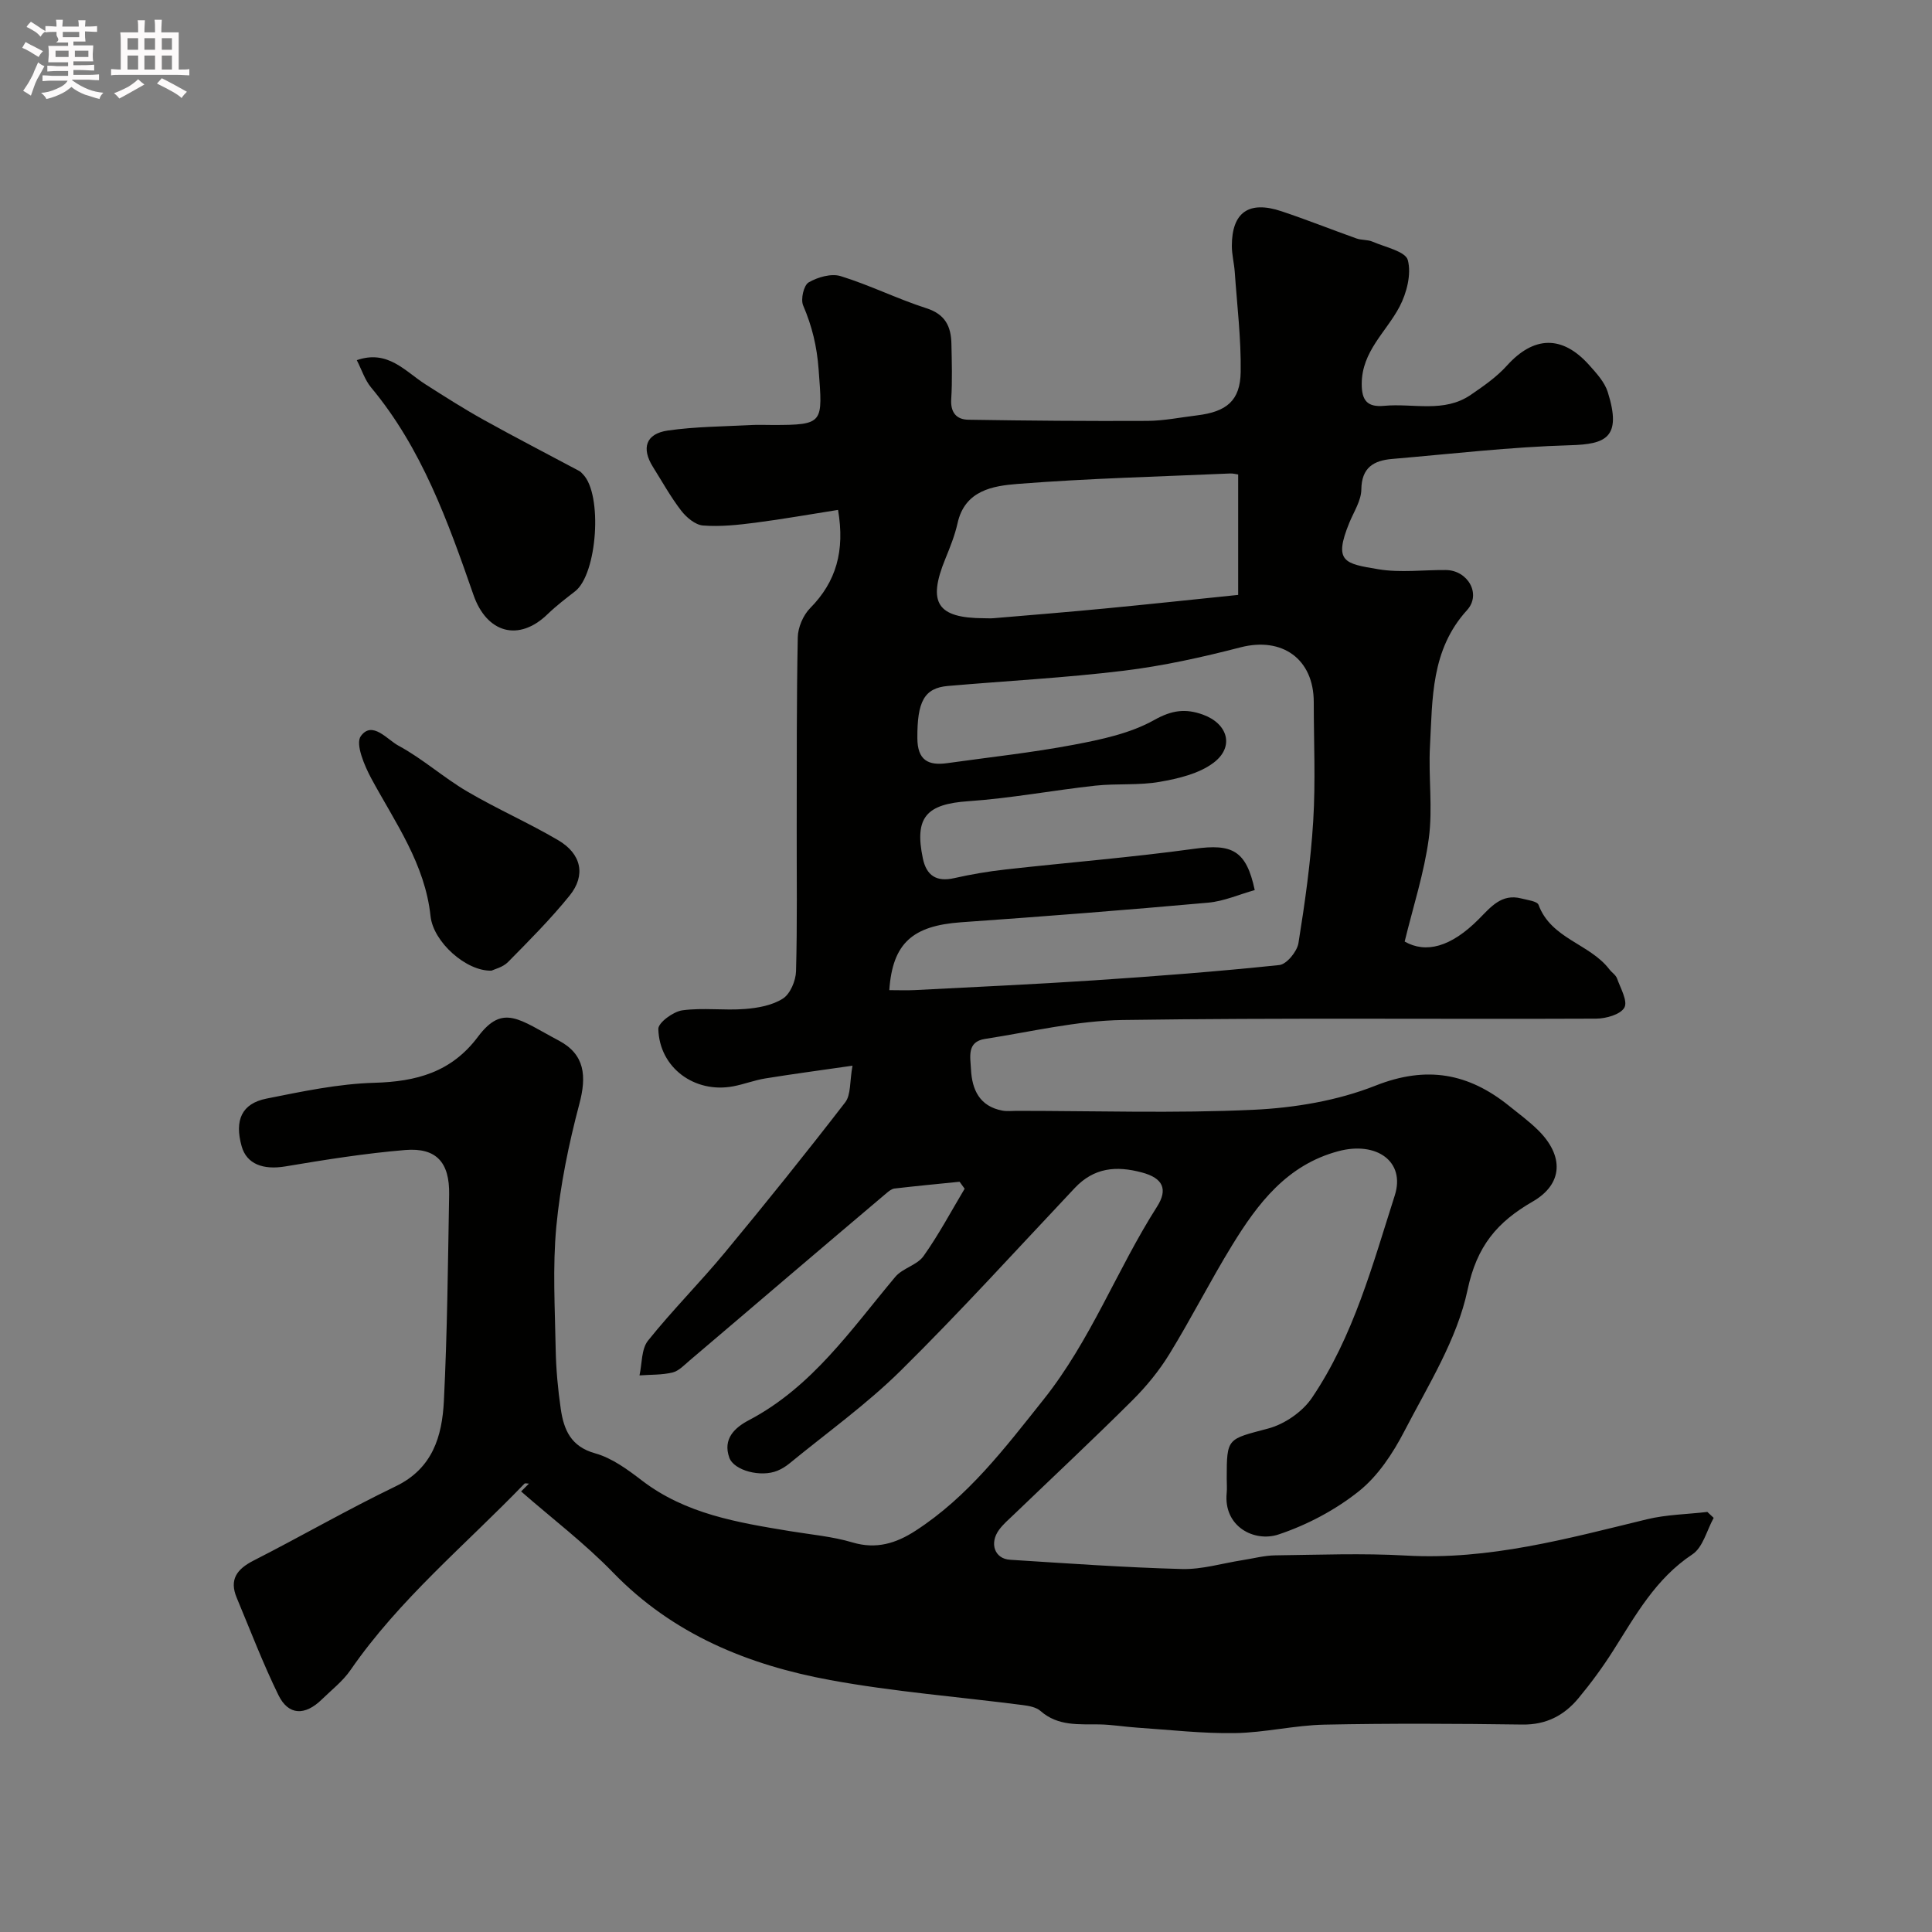
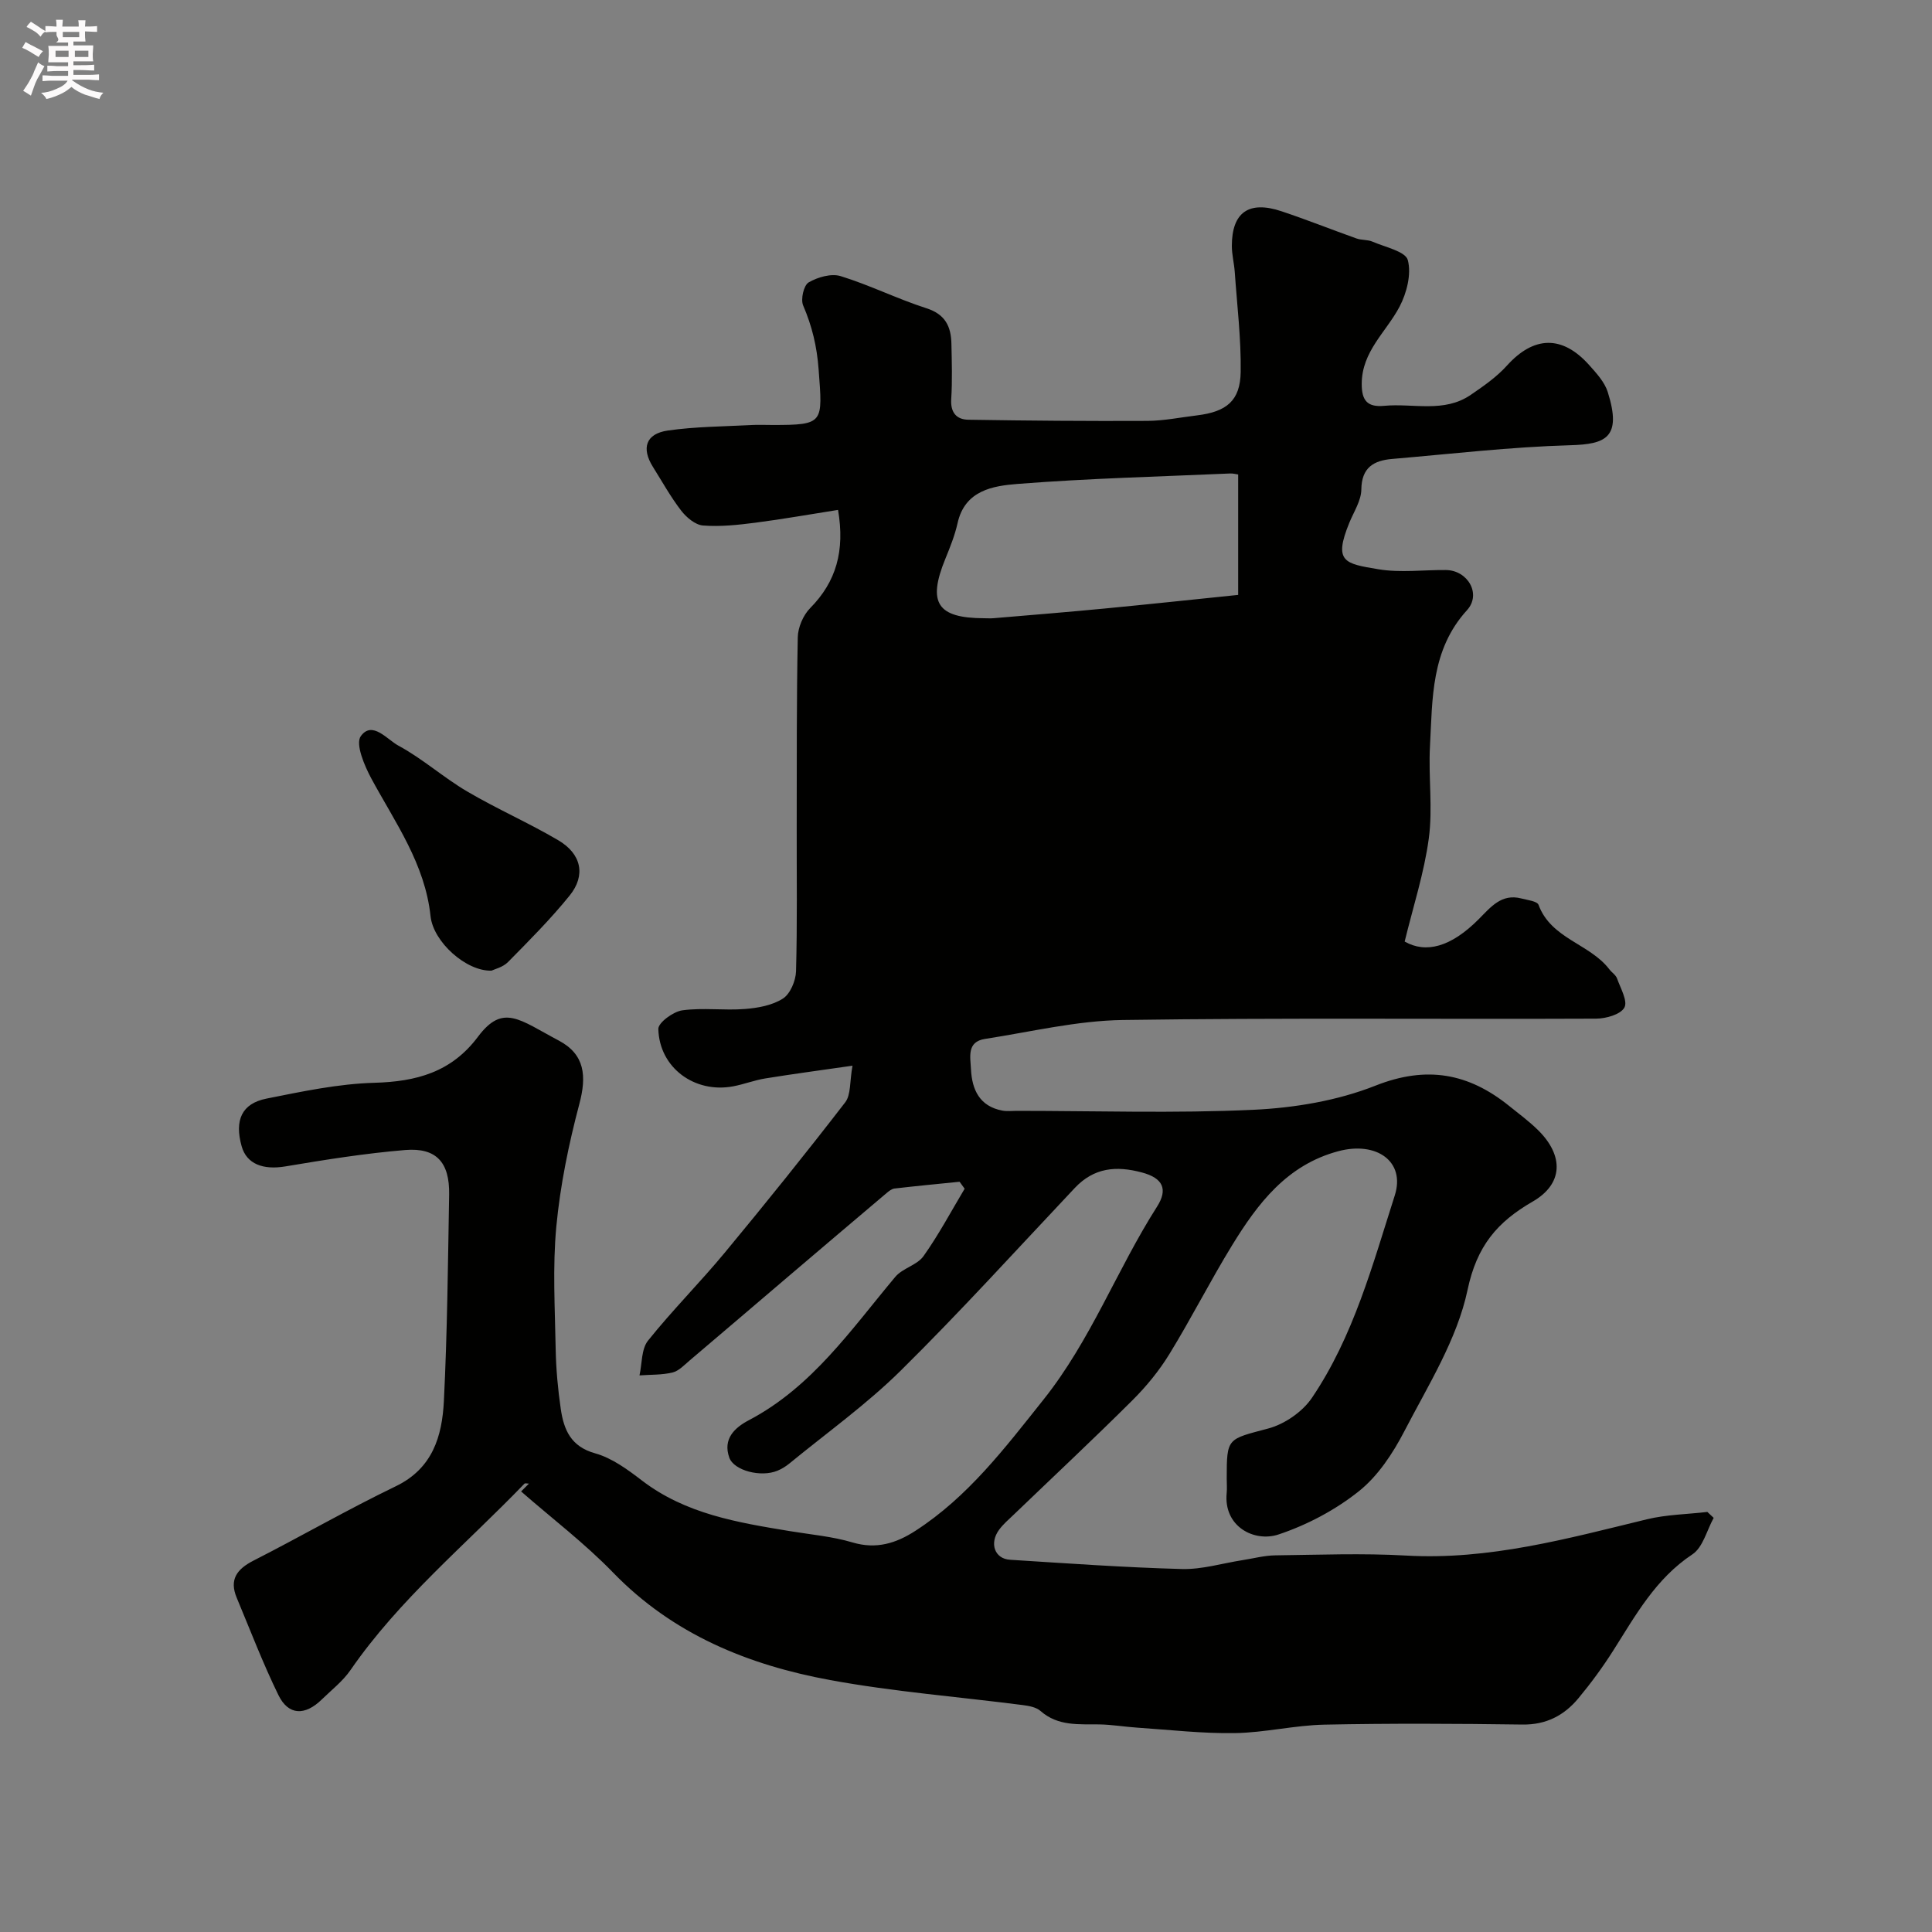
<svg xmlns="http://www.w3.org/2000/svg" enable-background="new 0 0 400 400" viewBox="0 0 400 400">
  <rect x="0" y="0" width="400" height="400" fill="#808080" stroke="none" />
  <path d="m6.8 9.5c.6.3 1.3.7 2.1 1.1-.4.4-.7.8-.9 1.2-.7-.4-1.3-.8-1.8-1.1s-1.1-.6-1.6-.8c.2-.4.5-.8.7-1.2.4.2.8.5 1.5.8zm.9 6.9c-.3.6-.5 1.1-.7 1.7s-.4 1.1-.6 1.7c-.6-.4-1.1-.7-1.6-1 .7-1 1.2-1.8 1.5-2.4.3-.5.6-1.1.8-1.7.3-.6.5-1.2.8-1.8.3.3.8.6 1.3.8-.7 1.3-1.2 2.2-1.5 2.7zm.1-11c.4.3 1 .7 1.7 1.1-.5.2-.8.6-1.1 1.1-.5-.6-1-1-1.4-1.2s-.9-.6-1.5-.8c.2-.4.5-.7.9-1.1.5.3.9.6 1.4.9zm10.5 13.1c1 .4 2 .6 3.1.7-.4.4-.7.8-.8 1.3-.9-.2-1.9-.6-3-.9-1-.4-2-.9-2.8-1.6-.5.4-1.1.9-1.9 1.3s-1.9.9-3.3 1.2c-.1-.3-.5-.8-1.1-1.3 1 0 2.1-.3 3.2-.8 1.2-.5 1.9-1 2.3-1.7h-3.2c-.4 0-1 0-2 .1v-1.2c1 0 1.7.1 2 .1h3.3v-1h-2.3c-.2 0-.9 0-2 .1v-1.2c1.2 0 1.9.1 2 .1h2.3v-.8h-4.1c0-.7.1-1.2.1-1.6 0-.5 0-1.1-.1-1.8h4.1v-.7h-2.5c1-.6.1-1.1.1-1.6v-.6h-.5c-.4 0-1 0-1.8.1v-1.3c1.2 0 1.9.1 2.1.1h.2c0-.3 0-.8-.1-1.4h1.4c0 .6-.1 1-.1 1.4h3.4c0-.4 0-.8-.1-1.3h1.5c0 .4-.1.9-.1 1.3.7 0 1.5 0 2.5-.1v1.2c-1 0-1.8-.1-2.5-.1v.6c0 .3 0 .8.1 1.5h-2.5v.8h4.1c0 .7-.1 1.3-.1 1.8s0 1 .1 1.5h-4.1v.8h1.4c.8 0 1.8 0 2.9-.1v1.2c-1 0-1.9-.1-2.8-.1h-1.5v1h3.2c.3 0 1 0 2.1-.1v1.2c-1.1 0-1.8-.1-2.1-.1h-3.4l-.1.1c1.4 1 2.4 1.5 3.4 1.9zm-4.1-6.7v-1.3h-2.7v1.3zm2.2-4.1v-1.1h-3.4v1.1zm1.9 4.1v-1.3h-2.8v1.3z" fill="#fcfafa" />
-   <path d="m37 6.7v2.3 5.4c1 0 1.8 0 2.2-.1v1.3c-.6 0-1.5-.1-2.5-.1h-11.9c-.7 0-1.3 0-1.8.1v-1.3c.5 0 1.1.1 2 .1v-5.2c0-1 0-1.8-.1-2.5h3.7c0-1.3 0-2.1-.1-2.5h1.5c0 .4-.1 1.3-.1 2.5h2.2c0-1.2 0-2.1-.1-2.6h1.5c0 .4-.1 1.3-.1 2.6zm-12.3 13.7c-.3-.4-.7-.8-1.1-1.1 1.1-.4 2.1-.9 2.9-1.3.8-.5 1.5-1 2.1-1.6.4.4.9.8 1.3 1.1-2.5 1.4-4.2 2.4-5.2 2.9zm3.9-10.1v-2.4h-2.2v2.4zm0 4.1v-2.9h-2.2v2.9zm3.5-4.1v-2.4h-2.2v2.4zm0 4.1v-2.9h-2.2v2.9zm.4 2.9 1-1.1c.6.3 1.4.7 2.5 1.3s2 1.1 2.7 1.5c-.4.4-.8.8-1.1 1.3-.8-.8-2.5-1.7-5.1-3zm3.1-7v-2.4h-2.1v2.4zm0 4.1v-2.9h-2.1v2.9z" fill="#fcfafa" />
  <g fill="#010100">
-     <path d="m354.8 314.26c-1.43 2.58-2.23 6.12-4.42 7.56-7.6 5.03-11.73 12.59-16.37 19.9-2.18 3.44-4.61 6.75-7.21 9.88-2.95 3.56-6.68 5.52-11.6 5.45-13.66-.19-27.33-.26-40.99.02-6.18.13-12.34 1.65-18.51 1.75-6.74.11-13.5-.68-20.25-1.13-2.62-.17-5.23-.63-7.85-.67-4.27-.06-8.56.4-12.17-2.78-.89-.78-2.39-1.06-3.65-1.22-13.31-1.72-26.74-2.76-39.91-5.18-16.94-3.12-32.52-9.44-44.94-22.26-5.87-6.06-12.67-11.22-19.04-16.79.54-.54 1.08-1.08 1.62-1.62-.32 0-.78-.14-.94.02-12.21 12.67-25.9 23.94-36.01 38.59-1.58 2.29-3.9 4.09-5.93 6.07-3.5 3.42-6.92 3.32-8.98-.89-3.21-6.56-5.82-13.41-8.64-20.16-1.58-3.77.03-5.93 3.47-7.69 9.87-5.03 19.48-10.58 29.45-15.39 7.66-3.69 9.6-10.38 9.97-17.62.71-14.25.84-28.53 1.09-42.79.11-6.66-2.65-9.74-9.11-9.21-8.3.69-16.56 2.01-24.78 3.39-4.63.78-8.04-.49-9.07-4.17-1.51-5.39.01-8.85 5.16-9.87 7.37-1.47 14.84-3.06 22.3-3.27 8.73-.24 15.97-2.2 21.45-9.51 5.21-6.96 8.58-3.55 16.77.78 5.41 2.87 5.77 7.37 4.23 13.14-2.2 8.3-3.95 16.82-4.76 25.36-.79 8.42-.28 16.98-.13 25.48.08 4.1.46 8.22 1.05 12.27.63 4.28 2.05 7.79 7.13 9.2 3.48.97 6.72 3.36 9.67 5.62 9.07 6.95 19.83 8.7 30.62 10.48 4.35.72 8.81 1.1 13 2.35 4.92 1.46 9.01.17 12.99-2.4 10.91-7.05 18.52-17.12 26.53-27.17 9.83-12.33 15.21-26.95 23.52-39.97 2.26-3.55 1.27-5.89-3.13-7.06-5.36-1.44-9.94-1-13.91 3.21-11.94 12.66-23.64 25.57-36.02 37.8-7.1 7.01-15.31 12.88-23.05 19.23-.75.61-1.61 1.15-2.5 1.51-3.41 1.41-9-.02-9.96-2.72-1.37-3.87 1.1-6.19 4.05-7.74 13.1-6.88 21.18-18.78 30.32-29.68 1.51-1.8 4.51-2.42 5.84-4.29 3.15-4.43 5.72-9.28 8.52-13.96-.35-.48-.7-.96-1.05-1.44-4.49.45-8.98.88-13.47 1.4-.58.07-1.17.54-1.65.95-6.84 5.78-13.66 11.57-20.47 17.37-6.76 5.75-13.5 11.53-20.28 17.27-1.11.94-2.25 2.18-3.56 2.5-2.2.53-4.55.43-6.84.6.54-2.43.37-5.44 1.76-7.19 5.04-6.3 10.78-12.04 15.93-18.26 8.47-10.22 16.79-20.57 24.9-31.08 1.21-1.57.91-4.3 1.51-7.59-6.58.95-12.33 1.71-18.06 2.64-2.24.36-4.4 1.21-6.63 1.63-7.99 1.51-15.3-3.84-15.51-11.87-.04-1.3 3.08-3.6 4.96-3.86 4.25-.59 8.66.06 12.97-.28 2.7-.21 5.68-.75 7.87-2.16 1.52-.98 2.65-3.68 2.71-5.65.27-9.85.12-19.71.14-29.57.02-13.19-.04-26.38.22-39.56.04-2.06 1.11-4.58 2.56-6.05 5.41-5.48 7.22-11.86 5.78-20.34-5.69.89-11.39 1.91-17.13 2.65-3.58.46-7.25.86-10.82.58-1.61-.12-3.45-1.68-4.53-3.08-2.18-2.83-3.93-6-5.84-9.04-2.44-3.89-1.49-6.88 3.06-7.54 5.68-.82 11.49-.83 17.24-1.14 1.5-.08 3-.01 4.5-.01 10.68 0 10.32-.4 9.5-11.47-.36-4.87-1.37-8.99-3.21-13.29-.54-1.27.12-4.16 1.14-4.76 1.87-1.09 4.68-1.9 6.63-1.3 6.03 1.86 11.75 4.72 17.76 6.65 3.91 1.25 5.09 3.78 5.17 7.33.08 3.83.2 7.68-.04 11.49-.18 2.78 1.11 4.22 3.53 4.26 12.36.2 24.73.3 37.1.24 3.42-.02 6.84-.73 10.26-1.14 6.13-.75 8.95-3.04 9.04-8.99.1-6.9-.75-13.82-1.23-20.73-.13-1.79-.6-3.58-.6-5.36 0-6.94 3.5-9.44 10.25-7.19 5.23 1.74 10.35 3.79 15.55 5.64 1.06.38 2.32.22 3.34.67 2.6 1.13 6.8 2 7.29 3.8.78 2.89-.22 6.82-1.71 9.66-2.77 5.25-7.81 9.24-7.83 15.97-.01 3.52 1.21 4.87 4.67 4.55 6-.56 12.36 1.52 17.89-2.26 2.65-1.81 5.37-3.7 7.5-6.06 5.54-6.15 11.44-6.37 17.02-.13 1.51 1.69 3.21 3.53 3.86 5.6 3 9.52-.5 10.8-7.77 11.01-12.31.35-24.59 1.79-36.87 2.84-3.79.32-6.33 1.75-6.38 6.33-.03 2.29-1.54 4.58-2.47 6.84-3.36 8.2-.98 8.5 6.02 9.67 4.54.76 9.31.11 13.97.16 4.52.05 7.4 4.98 4.35 8.32-7.48 8.22-7.13 18.3-7.66 28.19-.34 6.34.6 12.8-.24 19.04-.96 7.15-3.24 14.13-5 21.37 4.4 2.5 9.58 1.16 15.36-4.66 2.47-2.48 4.69-5.33 8.81-4.26 1.25.33 3.26.55 3.55 1.32 2.6 7.05 10.6 8.03 14.66 13.35.5.66 1.33 1.16 1.59 1.89.72 2.02 2.26 4.69 1.52 6.03-.79 1.43-3.8 2.28-5.85 2.29-32.66.14-65.33-.2-97.98.28-9.54.14-19.06 2.45-28.56 3.92-3.8.59-3.01 3.75-2.89 6.27.21 4.27 1.79 7.68 6.5 8.57.97.18 1.99.05 2.99.05 16.33 0 32.69.54 48.98-.22 8.52-.4 17.4-1.88 25.28-5 10.59-4.19 19.26-2.58 27.66 4.19 2.05 1.65 4.18 3.22 6.04 5.06 5.34 5.3 5.16 11.11-1.15 14.75-7.37 4.25-11.57 9.2-13.49 18.3-2.16 10.23-8.16 19.75-13.09 29.26-2.37 4.58-5.47 9.28-9.43 12.43-4.87 3.88-10.72 6.97-16.63 8.94-4.98 1.65-11.39-1.61-10.72-8.57.1-.99.01-2 .01-3 0-8.52.11-8.11 8.62-10.38 3.37-.9 7.07-3.46 9.02-6.34 8.6-12.71 12.55-27.51 17.15-41.9 2.26-7.07-3.81-11.27-11.67-9.17-10.66 2.84-16.7 10.83-22.03 19.52-4.52 7.37-8.43 15.11-12.95 22.47-2.12 3.46-4.77 6.7-7.65 9.57-8.04 8.01-16.34 15.77-24.52 23.63-1.08 1.04-2.25 2.02-3.12 3.22-2.03 2.8-.89 5.98 2.27 6.18 11.86.75 23.72 1.6 35.6 1.92 4.17.11 8.37-1.19 12.56-1.84 2.25-.35 4.5-.96 6.76-.99 9.02-.11 18.06-.47 27.05.04 17.21.99 33.47-3.52 49.88-7.5 4.06-.99 8.35-1.04 12.54-1.53.44.43.87.83 1.31 1.23zm-170.68-109.26c1.95 0 3.6.07 5.24-.01 12.38-.65 24.78-1.2 37.15-2.02 12.81-.85 25.61-1.83 38.37-3.17 1.51-.16 3.67-2.8 3.95-4.54 1.35-8.39 2.54-16.85 3.06-25.32.5-8.17.11-16.39.11-24.59-.01-8.93-6.55-13.54-15.14-11.33-7.97 2.06-16.08 3.86-24.24 4.85-12.07 1.47-24.24 2.1-36.36 3.15-4.95.43-6.37 3.27-6.33 10.81.02 4.56 2.24 5.73 6.2 5.17 8.74-1.23 17.53-2.17 26.19-3.81 5.7-1.08 11.69-2.34 16.65-5.12 3.67-2.06 6.48-2.4 10.04-1.13 5.2 1.86 6.63 6.65 2.27 9.96-3.02 2.29-7.29 3.29-11.16 3.97-4.36.77-8.92.31-13.34.79-8.78.96-17.49 2.62-26.28 3.22-8.66.59-11.23 3.29-9.43 11.86.74 3.53 2.81 4.9 6.48 4.07 3.49-.79 7.04-1.39 10.6-1.79 13.04-1.46 26.13-2.5 39.13-4.29 7.82-1.08 10.75.33 12.5 8.55-3.19.89-6.38 2.32-9.67 2.61-17.04 1.53-34.1 2.86-51.17 4.06-9.97.72-14.15 4.3-14.82 14.05zm72.23-106.76c-.42-.06-1.05-.24-1.67-.21-14.66.65-29.35 1.01-43.98 2.16-5.08.4-10.94 1.3-12.45 8.14-.56 2.51-1.54 4.95-2.52 7.35-3.74 9.13-1.71 12.29 8.02 12.32.67 0 1.33.05 1.99-.01 7.68-.65 15.37-1.27 23.05-2.01 8.96-.86 17.92-1.82 27.56-2.81 0-7.99 0-16.32 0-24.93z" />
-     <path d="m73.87 74.57c6.42-2.24 9.98 2.3 14.23 5.01 3.97 2.53 7.95 5.07 12.07 7.36 6.54 3.64 13.19 7.06 19.79 10.59.28.15.51.43.74.67 4.1 4.18 2.97 20.63-1.63 24.22-1.94 1.51-3.91 3.01-5.67 4.71-5.98 5.82-12.62 3.97-15.38-3.98-5.28-15.17-10.68-30.32-21.2-42.94-1.29-1.56-1.93-3.66-2.95-5.64z" />
+     <path d="m354.8 314.26c-1.43 2.58-2.23 6.12-4.42 7.56-7.6 5.03-11.73 12.59-16.37 19.9-2.18 3.44-4.61 6.75-7.21 9.88-2.95 3.56-6.68 5.52-11.6 5.45-13.66-.19-27.33-.26-40.99.02-6.18.13-12.34 1.65-18.51 1.75-6.74.11-13.5-.68-20.25-1.13-2.62-.17-5.23-.63-7.85-.67-4.27-.06-8.56.4-12.17-2.78-.89-.78-2.39-1.06-3.65-1.22-13.31-1.72-26.74-2.76-39.91-5.18-16.94-3.12-32.52-9.44-44.94-22.26-5.87-6.06-12.67-11.22-19.04-16.79.54-.54 1.08-1.08 1.62-1.62-.32 0-.78-.14-.94.02-12.21 12.67-25.9 23.94-36.01 38.59-1.58 2.29-3.9 4.09-5.93 6.07-3.5 3.42-6.92 3.32-8.98-.89-3.21-6.56-5.82-13.41-8.64-20.16-1.58-3.77.03-5.93 3.47-7.69 9.87-5.03 19.48-10.58 29.45-15.39 7.66-3.69 9.6-10.38 9.97-17.62.71-14.25.84-28.53 1.09-42.79.11-6.66-2.65-9.74-9.11-9.21-8.3.69-16.56 2.01-24.78 3.39-4.63.78-8.04-.49-9.07-4.17-1.51-5.39.01-8.85 5.16-9.87 7.37-1.47 14.84-3.06 22.3-3.27 8.73-.24 15.97-2.2 21.45-9.51 5.21-6.96 8.58-3.55 16.77.78 5.41 2.87 5.77 7.37 4.23 13.14-2.2 8.3-3.95 16.82-4.76 25.36-.79 8.42-.28 16.98-.13 25.48.08 4.1.46 8.22 1.05 12.27.63 4.28 2.05 7.79 7.13 9.2 3.48.97 6.72 3.36 9.67 5.62 9.07 6.95 19.83 8.7 30.62 10.48 4.35.72 8.81 1.1 13 2.35 4.92 1.46 9.01.17 12.99-2.4 10.91-7.05 18.52-17.12 26.53-27.17 9.83-12.33 15.21-26.95 23.52-39.97 2.26-3.55 1.27-5.89-3.13-7.06-5.36-1.44-9.94-1-13.91 3.21-11.94 12.66-23.64 25.57-36.02 37.8-7.1 7.01-15.31 12.88-23.05 19.23-.75.61-1.61 1.15-2.5 1.51-3.41 1.41-9-.02-9.96-2.72-1.37-3.87 1.1-6.19 4.05-7.74 13.1-6.88 21.18-18.78 30.32-29.68 1.51-1.8 4.51-2.42 5.84-4.29 3.15-4.43 5.72-9.28 8.52-13.96-.35-.48-.7-.96-1.05-1.44-4.49.45-8.98.88-13.47 1.4-.58.07-1.17.54-1.65.95-6.84 5.78-13.66 11.57-20.47 17.37-6.76 5.75-13.5 11.53-20.28 17.27-1.11.94-2.25 2.18-3.56 2.5-2.2.53-4.55.43-6.84.6.54-2.43.37-5.44 1.76-7.19 5.04-6.3 10.78-12.04 15.93-18.26 8.47-10.22 16.79-20.57 24.9-31.08 1.21-1.57.91-4.3 1.51-7.59-6.58.95-12.33 1.71-18.06 2.64-2.24.36-4.4 1.21-6.63 1.63-7.99 1.51-15.3-3.84-15.51-11.87-.04-1.3 3.08-3.6 4.96-3.86 4.25-.59 8.66.06 12.97-.28 2.7-.21 5.68-.75 7.87-2.16 1.52-.98 2.65-3.68 2.71-5.65.27-9.85.12-19.71.14-29.57.02-13.19-.04-26.38.22-39.56.04-2.06 1.11-4.58 2.56-6.05 5.41-5.48 7.22-11.86 5.78-20.34-5.69.89-11.39 1.91-17.13 2.65-3.58.46-7.25.86-10.82.58-1.61-.12-3.45-1.68-4.53-3.08-2.18-2.83-3.93-6-5.84-9.04-2.44-3.89-1.49-6.88 3.06-7.54 5.68-.82 11.49-.83 17.24-1.14 1.5-.08 3-.01 4.5-.01 10.68 0 10.32-.4 9.5-11.47-.36-4.87-1.37-8.99-3.21-13.29-.54-1.27.12-4.16 1.14-4.76 1.87-1.09 4.68-1.9 6.63-1.3 6.03 1.86 11.75 4.72 17.76 6.65 3.91 1.25 5.09 3.78 5.17 7.33.08 3.83.2 7.68-.04 11.49-.18 2.78 1.11 4.22 3.53 4.26 12.36.2 24.73.3 37.1.24 3.42-.02 6.84-.73 10.26-1.14 6.13-.75 8.95-3.04 9.04-8.99.1-6.9-.75-13.82-1.23-20.73-.13-1.79-.6-3.58-.6-5.36 0-6.94 3.5-9.44 10.25-7.19 5.23 1.74 10.35 3.79 15.55 5.64 1.06.38 2.32.22 3.34.67 2.6 1.13 6.8 2 7.29 3.8.78 2.89-.22 6.82-1.71 9.66-2.77 5.25-7.81 9.24-7.83 15.97-.01 3.52 1.21 4.87 4.67 4.55 6-.56 12.36 1.52 17.89-2.26 2.65-1.81 5.37-3.7 7.5-6.06 5.54-6.15 11.44-6.37 17.02-.13 1.51 1.69 3.21 3.53 3.86 5.6 3 9.52-.5 10.8-7.77 11.01-12.31.35-24.59 1.79-36.87 2.84-3.79.32-6.33 1.75-6.38 6.33-.03 2.29-1.54 4.58-2.47 6.84-3.36 8.2-.98 8.5 6.02 9.67 4.54.76 9.31.11 13.97.16 4.52.05 7.4 4.98 4.35 8.32-7.48 8.22-7.13 18.3-7.66 28.19-.34 6.34.6 12.8-.24 19.04-.96 7.15-3.24 14.13-5 21.37 4.4 2.5 9.58 1.16 15.36-4.66 2.47-2.48 4.69-5.33 8.81-4.26 1.25.33 3.26.55 3.55 1.32 2.6 7.05 10.6 8.03 14.66 13.35.5.66 1.33 1.16 1.59 1.89.72 2.02 2.26 4.69 1.52 6.03-.79 1.43-3.8 2.28-5.85 2.29-32.66.14-65.33-.2-97.98.28-9.54.14-19.06 2.45-28.56 3.92-3.8.59-3.01 3.75-2.89 6.27.21 4.27 1.79 7.68 6.5 8.57.97.18 1.99.05 2.99.05 16.33 0 32.69.54 48.98-.22 8.52-.4 17.4-1.88 25.28-5 10.59-4.19 19.26-2.58 27.66 4.19 2.05 1.65 4.18 3.22 6.04 5.06 5.34 5.3 5.16 11.11-1.15 14.75-7.37 4.25-11.57 9.2-13.49 18.3-2.16 10.23-8.16 19.75-13.09 29.26-2.37 4.58-5.47 9.28-9.43 12.43-4.87 3.88-10.72 6.97-16.63 8.94-4.98 1.65-11.39-1.61-10.72-8.57.1-.99.01-2 .01-3 0-8.52.11-8.11 8.62-10.38 3.37-.9 7.07-3.46 9.02-6.34 8.6-12.71 12.55-27.51 17.15-41.9 2.26-7.07-3.81-11.27-11.67-9.17-10.66 2.84-16.7 10.83-22.03 19.52-4.52 7.37-8.43 15.11-12.95 22.47-2.12 3.46-4.77 6.7-7.65 9.57-8.04 8.01-16.34 15.77-24.52 23.63-1.08 1.04-2.25 2.02-3.12 3.22-2.03 2.8-.89 5.98 2.27 6.18 11.86.75 23.72 1.6 35.6 1.92 4.17.11 8.37-1.19 12.56-1.84 2.25-.35 4.5-.96 6.76-.99 9.02-.11 18.06-.47 27.05.04 17.21.99 33.47-3.52 49.88-7.5 4.06-.99 8.35-1.04 12.54-1.53.44.43.87.83 1.31 1.23zm-170.68-109.26zm72.23-106.76c-.42-.06-1.05-.24-1.67-.21-14.66.65-29.35 1.01-43.98 2.16-5.08.4-10.94 1.3-12.45 8.14-.56 2.51-1.54 4.95-2.52 7.35-3.74 9.13-1.71 12.29 8.02 12.32.67 0 1.33.05 1.99-.01 7.68-.65 15.37-1.27 23.05-2.01 8.96-.86 17.92-1.82 27.56-2.81 0-7.99 0-16.32 0-24.93z" />
    <path d="m101.76 200.96c-5.21.18-12.05-5.92-12.62-11.27-1.15-10.84-7.29-19.33-12.23-28.45-1.46-2.7-3.37-7.22-2.21-8.83 2.38-3.29 5.47.73 7.79 1.97 4.99 2.69 9.31 6.59 14.21 9.47 6.15 3.62 12.74 6.5 18.89 10.12 4.8 2.83 5.73 7.25 2.36 11.43-3.93 4.86-8.38 9.33-12.78 13.79-1.07 1.08-2.82 1.48-3.41 1.77z" />
  </g>
</svg>